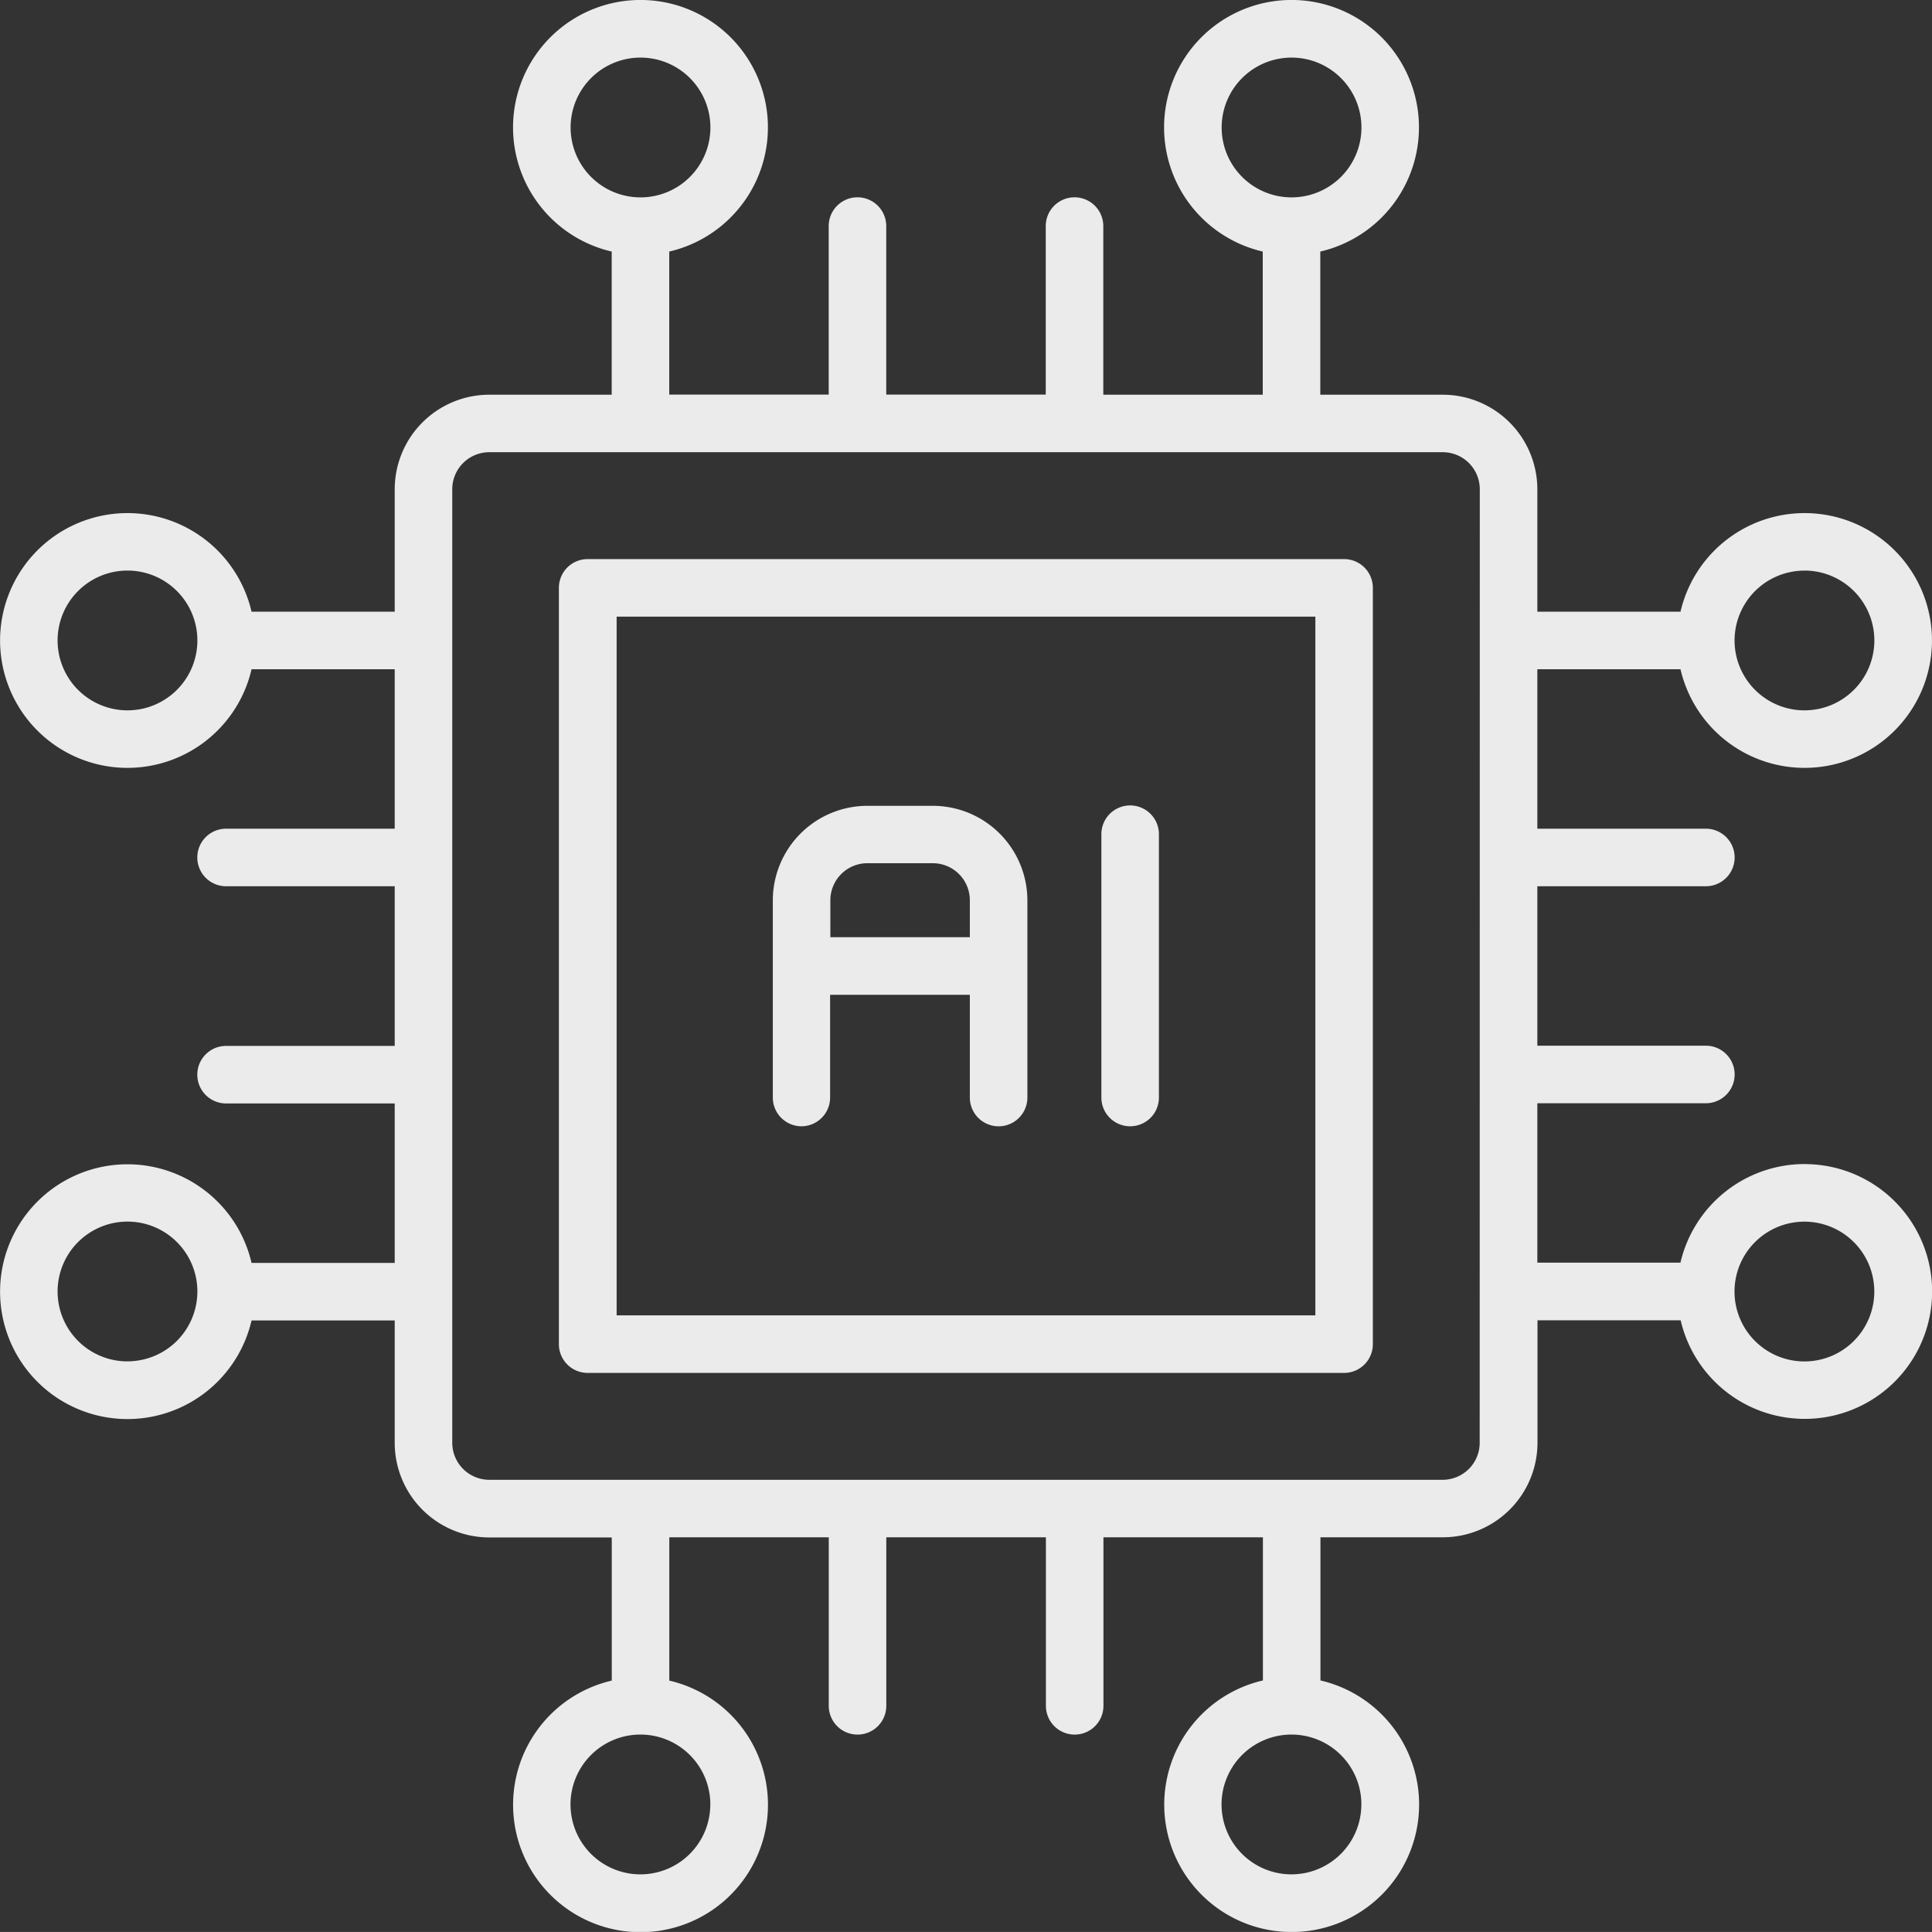
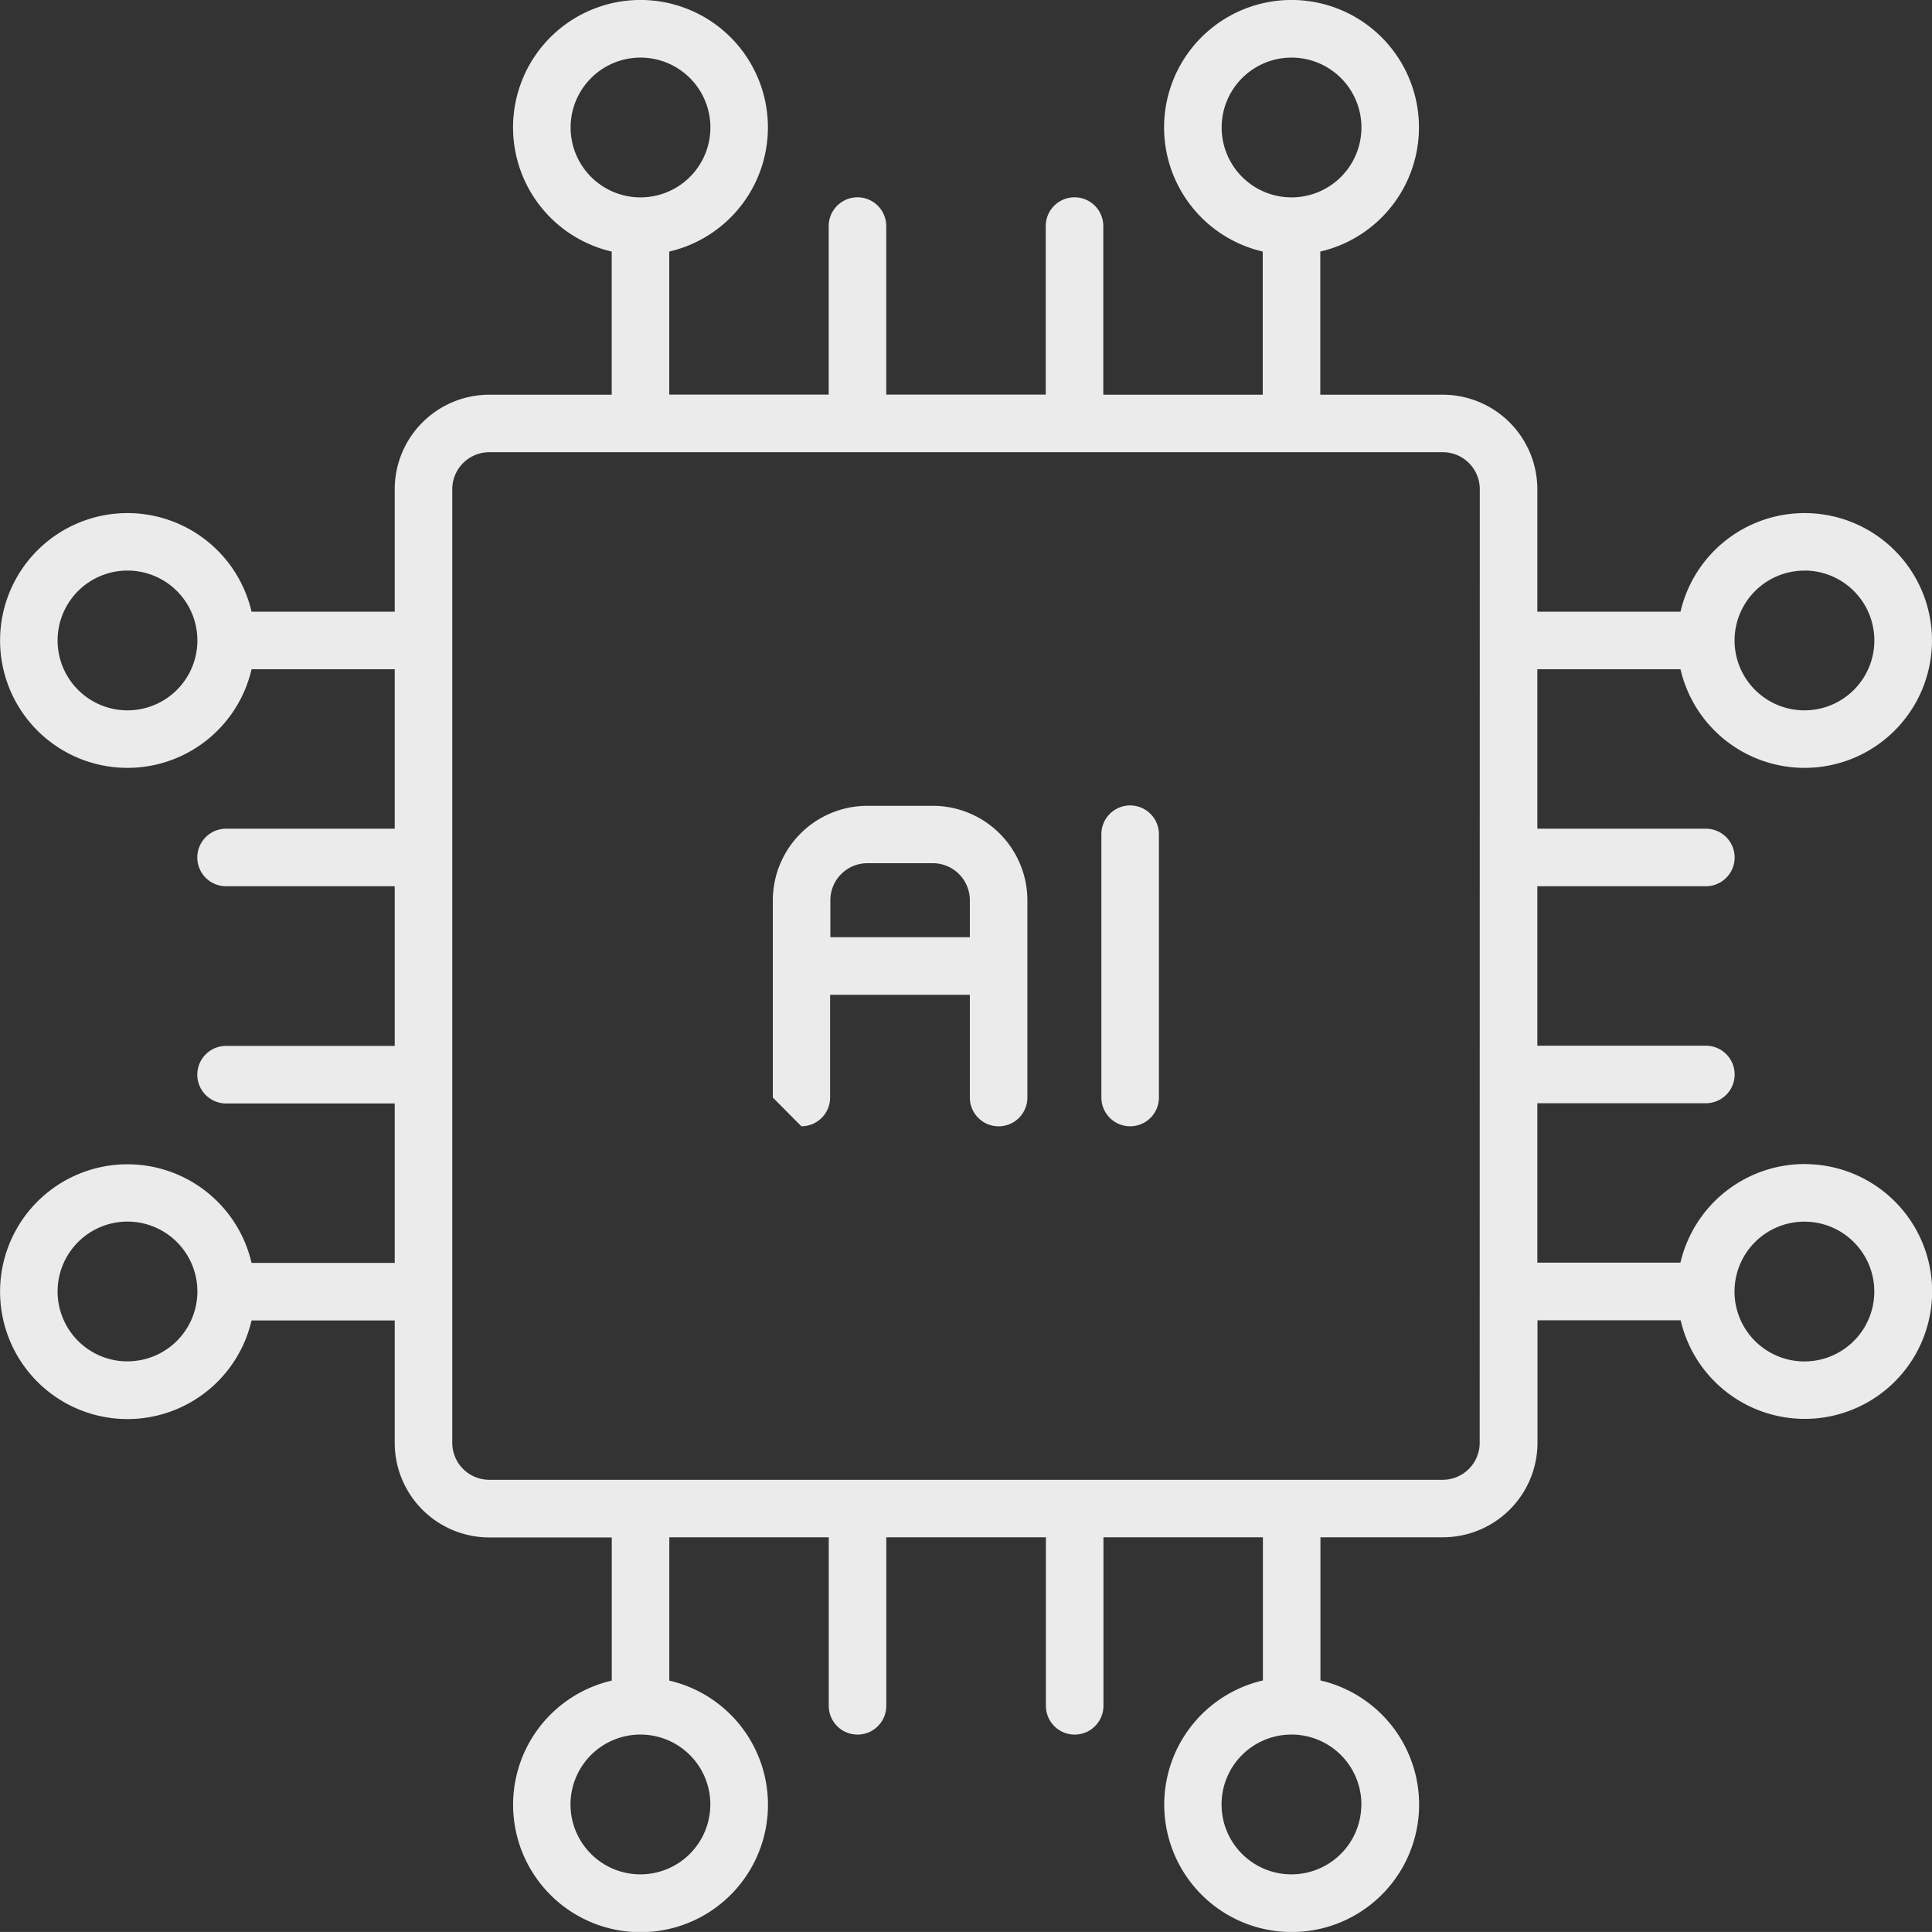
<svg xmlns="http://www.w3.org/2000/svg" width="37.234" height="37.233" viewBox="0 0 37.234 37.233">
  <rect x="0" y="0" width="37.234" height="37.233" fill="#333333" stroke="none" />
  <g id="Gen_AI_pipelines" data-name="Gen AI pipelines" transform="translate(0 0)" opacity="0.9">
    <path id="Path_296692" data-name="Path 296692" d="M40.019,27.677a2.458,2.458,0,0,0-2.39,1.9H34.871V26.505h3.248a.554.554,0,1,0,0-1.109H34.871V22.323h3.248a.554.554,0,1,0,0-1.109H34.871V18.141h2.759a2.455,2.455,0,1,0,0-1.109H34.871v-2.36a1.824,1.824,0,0,0-1.822-1.822H30.688V10.091a2.456,2.456,0,1,0-1.109,0v2.759H26.506V9.6a.554.554,0,0,0-1.109,0v3.248H22.323V9.6a.554.554,0,0,0-1.109,0v3.248H18.141V10.091a2.456,2.456,0,1,0-1.109,0v2.759H14.672a1.824,1.824,0,0,0-1.822,1.822v2.36H10.091a2.455,2.455,0,1,0,0,1.109H12.85v3.073H9.6a.554.554,0,1,0,0,1.109H12.85V25.4H9.6a.554.554,0,1,0,0,1.109H12.85v3.073H10.091a2.455,2.455,0,1,0,0,1.109H12.85v2.36a1.824,1.824,0,0,0,1.822,1.822h2.361v2.759a2.456,2.456,0,1,0,1.109,0V34.87h3.073v3.248a.554.554,0,0,0,1.109,0V34.87H25.4v3.248a.554.554,0,0,0,1.109,0V34.87h3.073v2.759a2.456,2.456,0,1,0,1.109,0V34.87h2.361a1.824,1.824,0,0,0,1.822-1.822v-2.36h2.759a2.455,2.455,0,1,0,2.39-3.01Zm0-11.438a1.347,1.347,0,1,1-1.347,1.347A1.347,1.347,0,0,1,40.019,16.24ZM28.787,7.7a1.347,1.347,0,1,1,1.347,1.347A1.347,1.347,0,0,1,28.787,7.7ZM16.24,7.7a1.347,1.347,0,1,1,1.347,1.347A1.347,1.347,0,0,1,16.24,7.7ZM7.7,18.933a1.347,1.347,0,1,1,1.347-1.347A1.347,1.347,0,0,1,7.7,18.933Zm0,12.547a1.347,1.347,0,1,1,1.347-1.347A1.347,1.347,0,0,1,7.7,31.479Zm11.232,8.539a1.347,1.347,0,1,1-1.347-1.347A1.347,1.347,0,0,1,18.933,40.018Zm12.547,0a1.347,1.347,0,1,1-1.347-1.347A1.347,1.347,0,0,1,31.48,40.018Zm2.281-6.97a.714.714,0,0,1-.713.713H14.672a.714.714,0,0,1-.713-.713V14.671a.714.714,0,0,1,.713-.713H33.049a.714.714,0,0,1,.713.713Zm6.258-1.568a1.347,1.347,0,1,1,1.347-1.347,1.347,1.347,0,0,1-1.347,1.347Z" transform="translate(-5.243 -5.243)" fill="#fff" />
-     <path id="Path_296693" data-name="Path 296693" d="M54.379,39.25H39.8a.554.554,0,0,0-.554.554V54.38a.554.554,0,0,0,.554.554H54.379a.554.554,0,0,0,.554-.554V39.8A.554.554,0,0,0,54.379,39.25Zm-.554,14.575H40.359V40.359H53.825Z" transform="translate(-28.475 -28.475)" fill="#fff" />
-     <path id="Path_296694" data-name="Path 296694" d="M52.8,60.429a.554.554,0,0,0,.554-.554v-1.98h2.693v1.98a.554.554,0,1,0,1.109,0v-3.8a1.824,1.824,0,0,0-1.822-1.822H54.072a1.824,1.824,0,0,0-1.822,1.822v3.8A.554.554,0,0,0,52.8,60.429Zm1.267-5.07h1.267a.714.714,0,0,1,.713.713v.713H53.359v-.713A.714.714,0,0,1,54.072,55.359Z" transform="translate(-37.356 -38.723)" fill="#fff" />
+     <path id="Path_296694" data-name="Path 296694" d="M52.8,60.429a.554.554,0,0,0,.554-.554v-1.98h2.693v1.98a.554.554,0,1,0,1.109,0v-3.8a1.824,1.824,0,0,0-1.822-1.822H54.072a1.824,1.824,0,0,0-1.822,1.822v3.8Zm1.267-5.07h1.267a.714.714,0,0,1,.713.713v.713H53.359v-.713A.714.714,0,0,1,54.072,55.359Z" transform="translate(-37.356 -38.723)" fill="#fff" />
    <path id="Path_296695" data-name="Path 296695" d="M72.8,60.429a.554.554,0,0,0,.554-.554V54.8a.554.554,0,1,0-1.109,0v5.07A.554.554,0,0,0,72.8,60.429Z" transform="translate(-51.019 -38.723)" fill="#fff" />
  </g>
</svg>